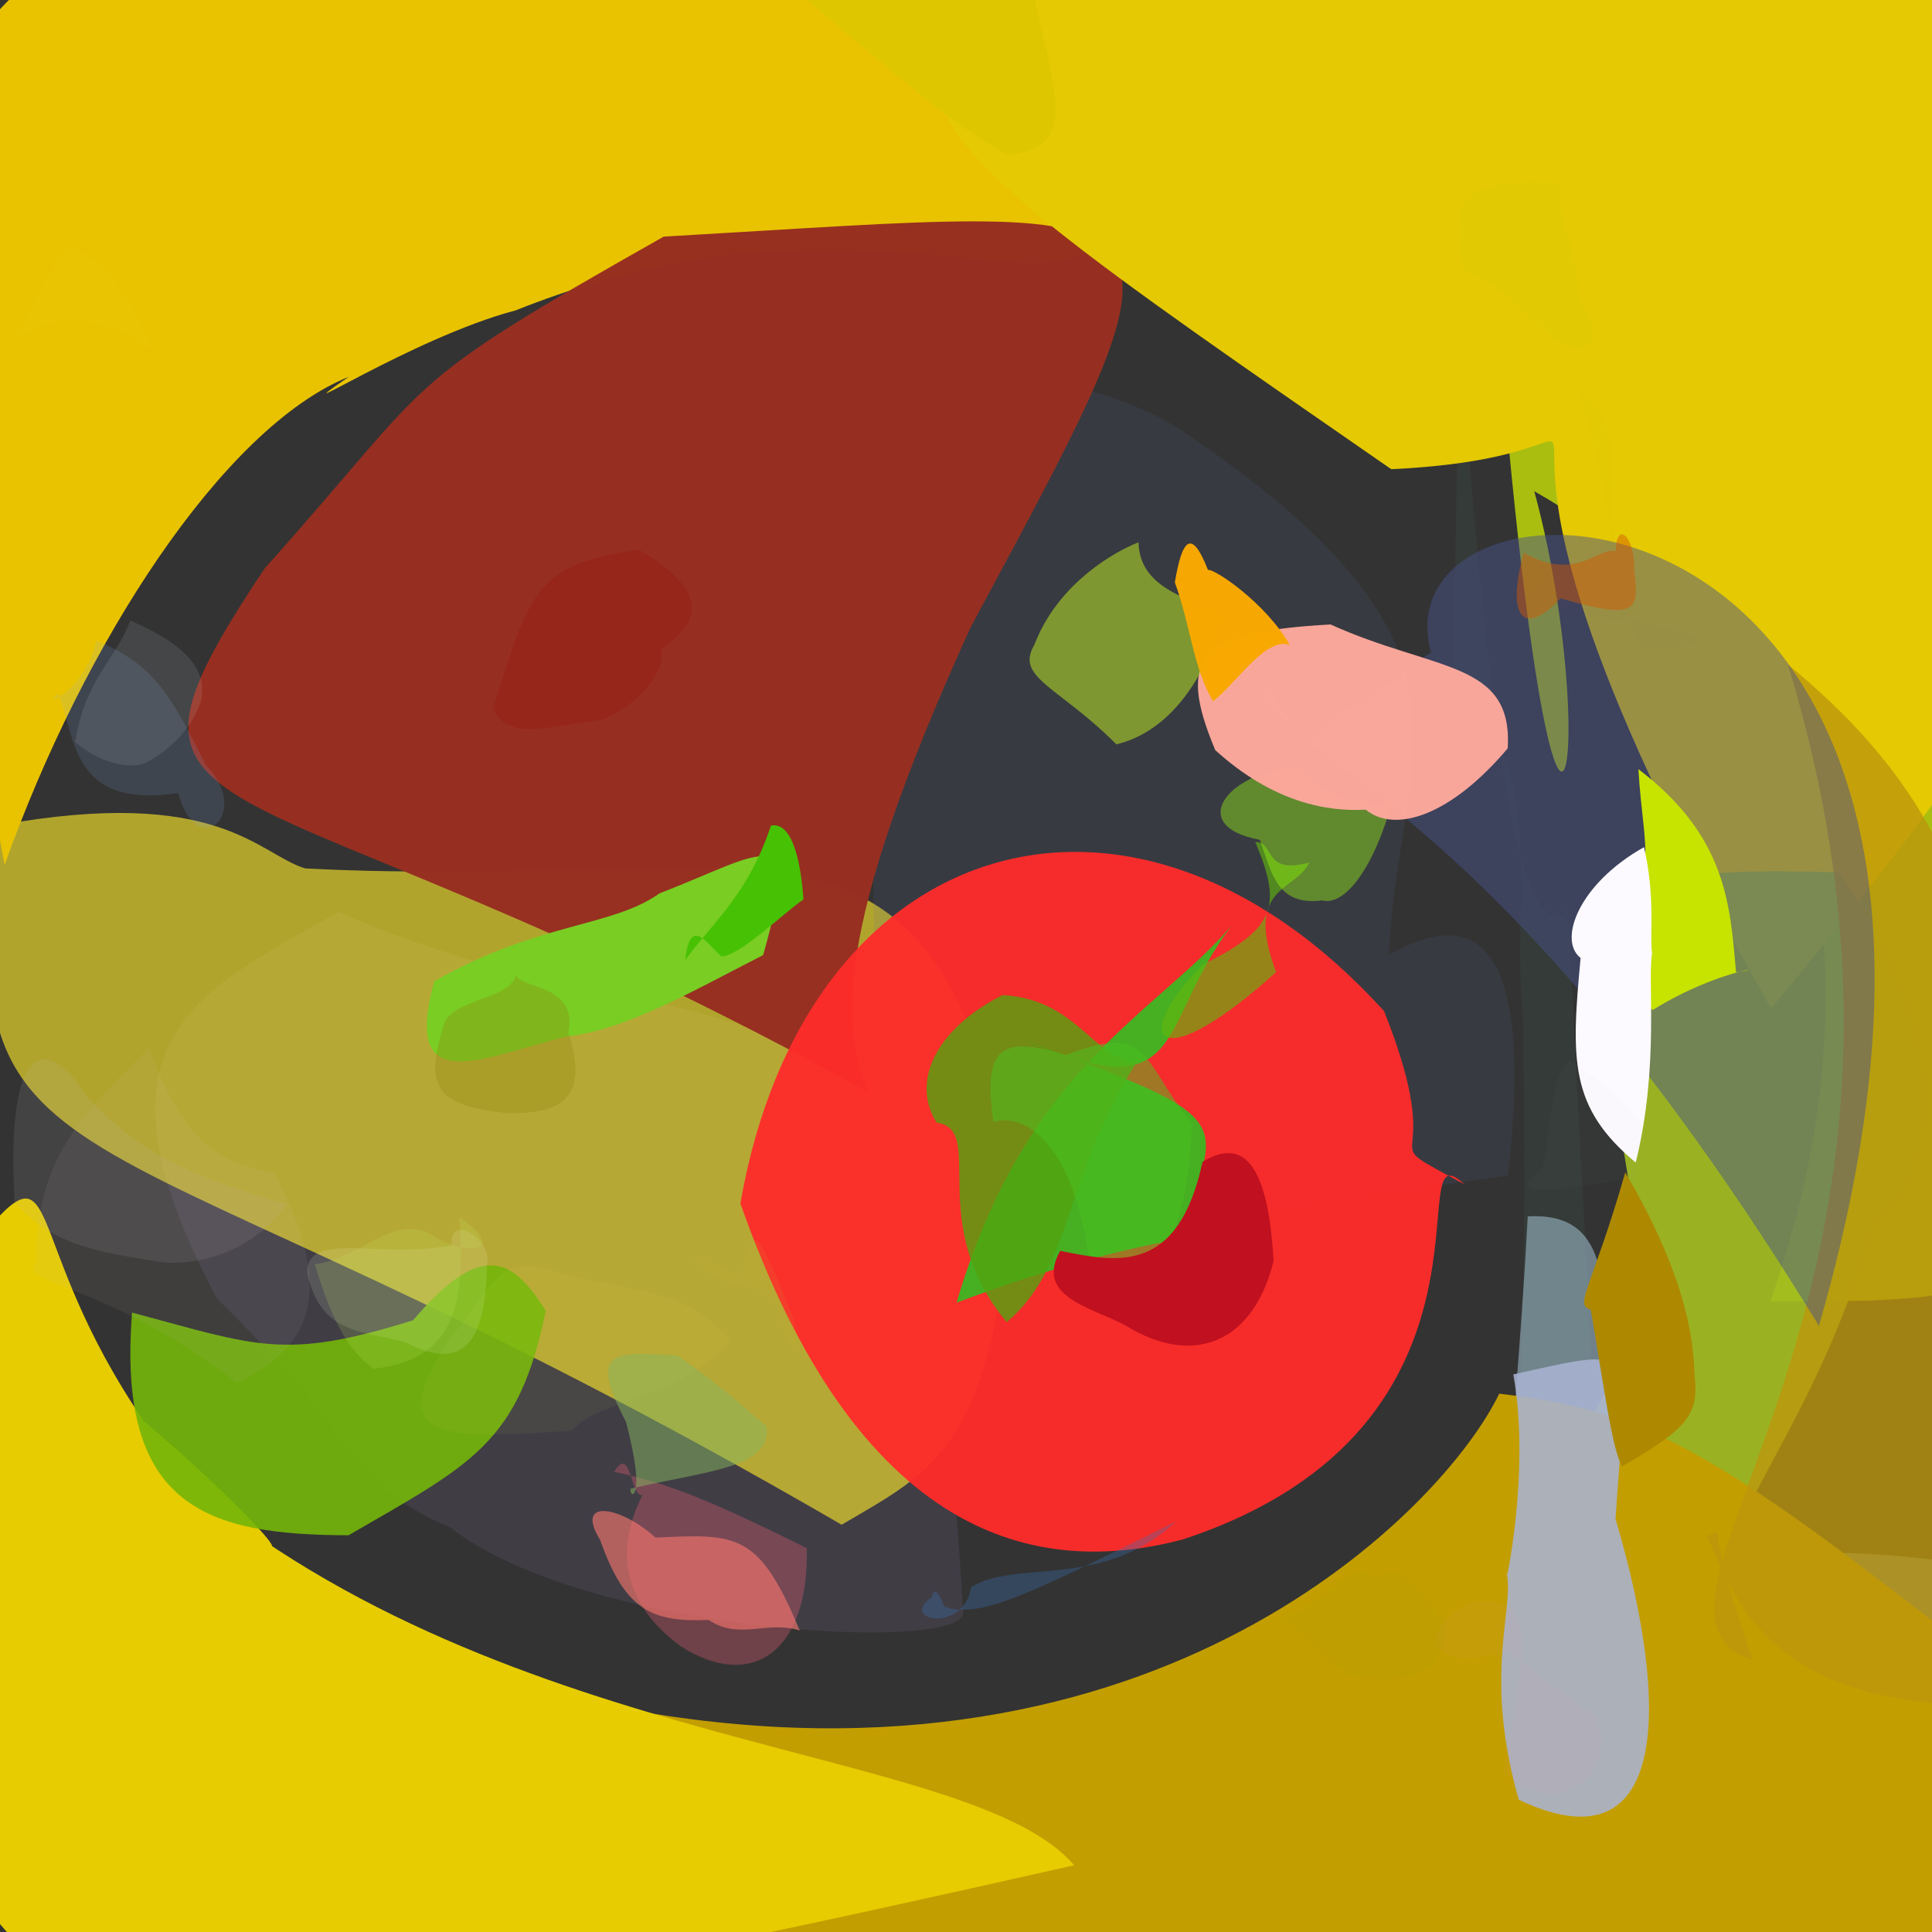
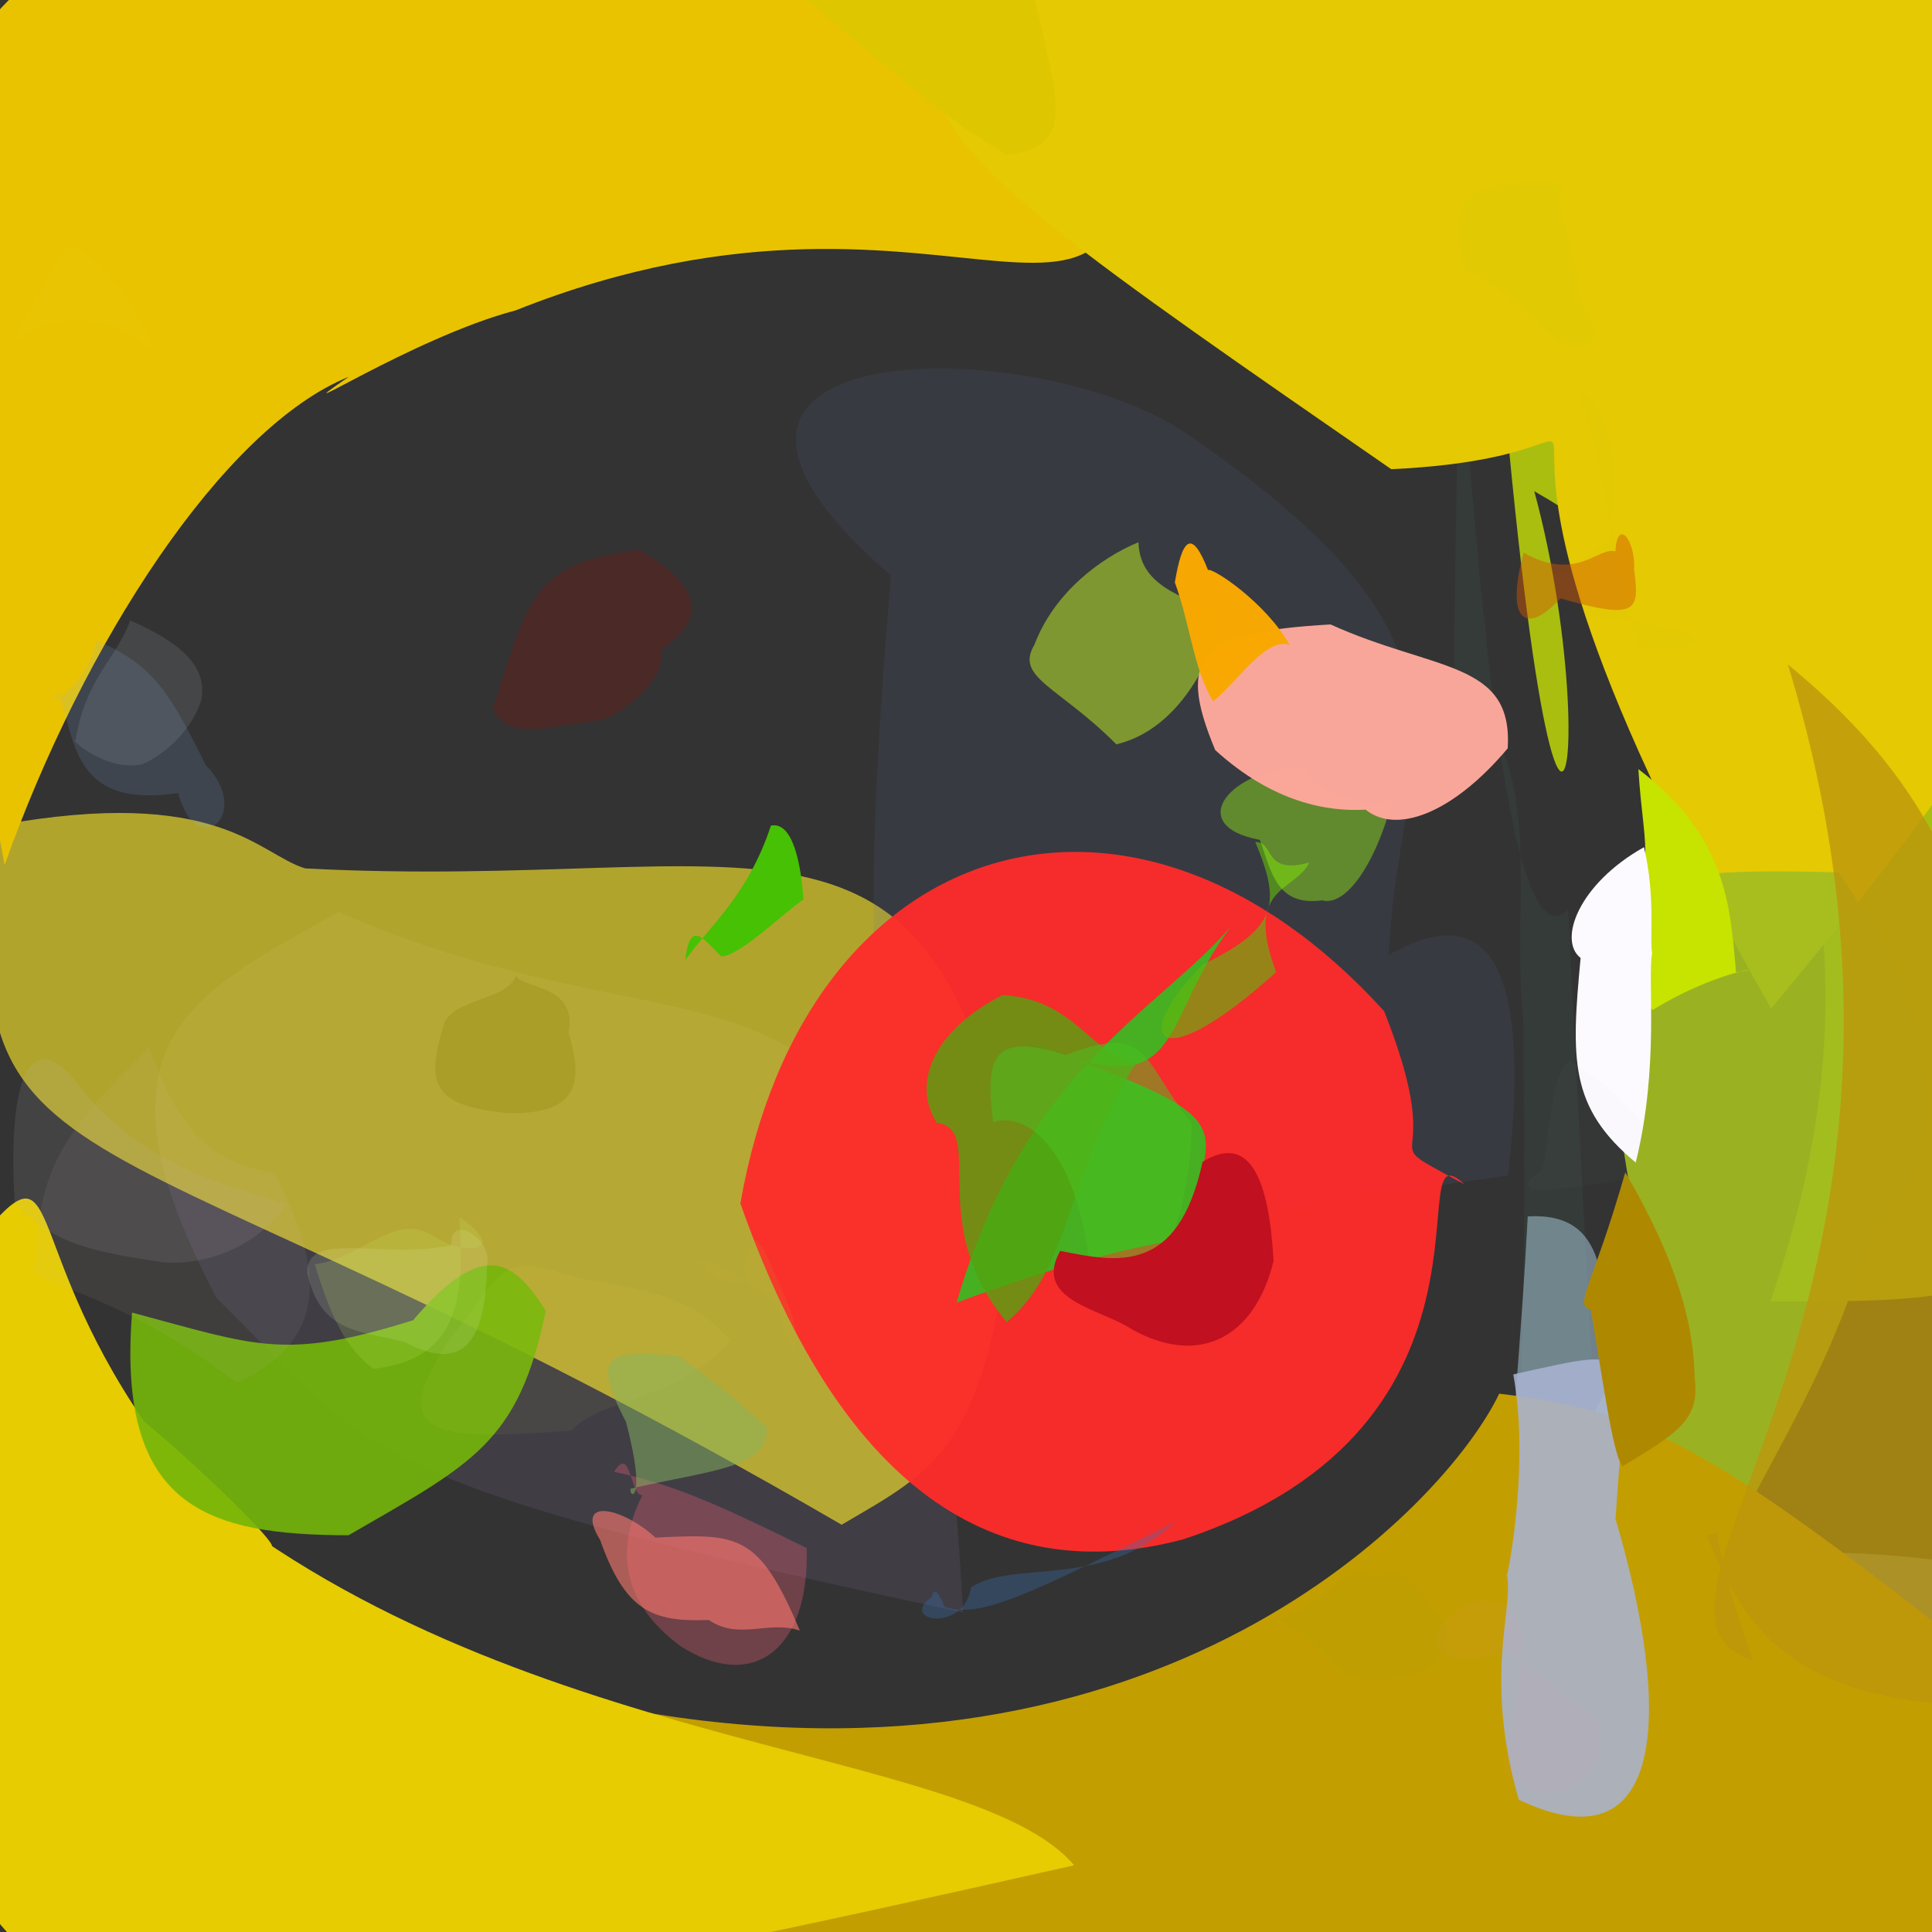
<svg xmlns="http://www.w3.org/2000/svg" height="512" style="background-color: rgb(219, 225, 252, 0.158)" version="1.1" width="512">
  <rect width="100%" height="100%" fill="#333333" stroke="none" />
  <defs />
  <g>
-     <path d="M 255.209 427.305 C 255.676 438.404 154.848 432.662 119.514 404.904 C 90.8 392.407 99.302 384.982 57.476 344.097 C 21.775 276.624 49.98 263.957 89.719 241.708 C 198.612 289.528 244.385 227.971 255.209 427.305" fill="rgb(136, 120, 169)" opacity="0.157" stroke="rgb(0, 0, 0)" stroke-linecap="round" stroke-linejoin="round" stroke-opacity="1.0" stroke-width="0" />
+     <path d="M 255.209 427.305 C 90.8 392.407 99.302 384.982 57.476 344.097 C 21.775 276.624 49.98 263.957 89.719 241.708 C 198.612 289.528 244.385 227.971 255.209 427.305" fill="rgb(136, 120, 169)" opacity="0.157" stroke="rgb(0, 0, 0)" stroke-linecap="round" stroke-linejoin="round" stroke-opacity="1.0" stroke-width="0" />
    <path d="M 268.443 315.528 C 262.656 383.694 248.121 389.352 223.038 404.069 C 19.717 285.942 -13.401 322.629 -0.501 218.731 C 57.989 208.086 68.431 226.403 80.903 230.144 C 201.205 236.431 248.188 200.769 268.443 315.528" fill="rgb(255, 233, 42)" opacity="0.62" stroke="rgb(0, 0, 0)" stroke-linecap="round" stroke-linejoin="round" stroke-opacity="1.0" stroke-width="0" />
    <path d="M 136.631 82.261 C 109.26 89.44 71.893 114.056 92.423 99.852 C 59.098 113.347 22.122 170.503 1.224 229.229 C -51.2 -48.889 -19.928 -51.2 298.427 17.274 C 305.287 116.654 255.817 34.782 136.631 82.261" fill="rgb(233, 195, 0)" opacity="1.0" stroke="rgb(0, 0, 0)" stroke-linecap="round" stroke-linejoin="round" stroke-opacity="1.0" stroke-width="0" />
    <path d="M 368.087 253.045 C 388.984 241.188 407.052 245.656 399.656 311.507 C 239.795 334.063 220.012 347.968 236.092 152.531 C 160.214 86.928 276.378 87.868 314.919 115.267 C 399.542 173.015 370.029 198.827 368.087 253.045" fill="rgb(93, 107, 161)" opacity="0.125" stroke="rgb(0, 0, 0)" stroke-linecap="round" stroke-linejoin="round" stroke-opacity="1.0" stroke-width="0" />
-     <path d="M 257.218 166.259 C 219.437 249.031 223.791 272.683 229.808 289.285 C 61.151 196.158 19.409 226.875 70.149 150.616 C 116.74 98.65 103.504 103.605 175.884 62.707 C 318.787 54.528 321.433 46.954 257.218 166.259" fill="rgb(151, 47, 33)" opacity="0.988" stroke="rgb(0, 0, 0)" stroke-linecap="round" stroke-linejoin="round" stroke-opacity="1.0" stroke-width="0" />
    <path d="M 388.09 313.863 C 370.006 296.894 404.466 377.914 313.508 407.954 C 274.455 418.302 227.462 407.708 196.209 318.918 C 213.379 220.431 300.137 194.485 366.807 267.964 C 385.072 313.963 361.347 299.331 388.09 313.863" fill="rgb(253, 44, 42)" opacity="0.958" stroke="rgb(0, 0, 0)" stroke-linecap="round" stroke-linejoin="round" stroke-opacity="1.0" stroke-width="0" />
    <path d="M 562.635 102.795 C 560.683 344.476 562.044 345.134 469.196 344.863 C 498.266 260.908 487.178 175.99 406.595 130.176 C 427.954 208.459 407.341 302.889 388.691 -38.636 C 558.239 -19.837 562.471 10.385 562.635 102.795" fill="rgb(222, 251, 0)" opacity="0.692" stroke="rgb(0, 0, 0)" stroke-linecap="round" stroke-linejoin="round" stroke-opacity="1.0" stroke-width="0" />
    <path d="M 415.578 241.104 C 427.763 487.338 425.473 350.538 402.724 372.217 C 405.483 314.203 402.304 236.926 404.685 278.284 C 398.488 241.874 412.522 203.519 385.323 181.599 C 387.278 -25.151 389.243 266.99 415.578 241.104" fill="rgb(58, 73, 66)" opacity="0.373" stroke="rgb(0, 0, 0)" stroke-linecap="round" stroke-linejoin="round" stroke-opacity="1.0" stroke-width="0" />
    <path d="M 562.264 80.9 C 561.132 128.931 560.767 158.128 469.362 267.24 C 360.064 75.691 458.983 120.188 368.693 124.339 C 208.228 13.274 219.154 22.109 340.999 -37.65 C 540.885 -11.186 539.965 -0.413 562.264 80.9" fill="rgb(228, 201, 3)" opacity="1.0" stroke="rgb(0, 0, 0)" stroke-linecap="round" stroke-linejoin="round" stroke-opacity="1.0" stroke-width="0" />
    <path d="M 496.486 325.06 C 481.315 374.136 468.363 383.7 445.943 436.183 C 414.244 427.441 399.543 400.016 437.34 351.553 C 422.556 240.266 403.868 228.763 487.305 231.192 C 527.087 288.377 504.833 319.495 496.486 325.06" fill="rgb(163, 189, 33)" opacity="0.92" stroke="rgb(0, 0, 0)" stroke-linecap="round" stroke-linejoin="round" stroke-opacity="1.0" stroke-width="0" />
    <path d="M 547.268 419.335 C 535.203 486.892 534.307 493.319 495.215 472.029 C 389.027 334.082 397.904 451.004 404.87 322.35 C 448.579 319.982 396.827 400.701 472.881 418.503 C 448.319 417.871 468.955 402.58 547.268 419.335" fill="rgb(170, 204, 224)" opacity="0.511" stroke="rgb(0, 0, 0)" stroke-linecap="round" stroke-linejoin="round" stroke-opacity="1.0" stroke-width="0" />
    <path d="M 234.907 220.599 C 213.121 263.515 215.814 280.138 212.377 281.191 C 197.936 304.942 187.828 303.927 212.629 289.996 C 197.125 281.729 190.311 299.774 216.256 273.208 C 216.667 280.505 207.947 262.35 234.907 220.599" fill="rgb(224, 50, 110)" opacity="0.0" stroke="rgb(0, 0, 0)" stroke-linecap="round" stroke-linejoin="round" stroke-opacity="1.0" stroke-width="0" />
    <path d="M 562.857 469.831 C 493.162 551.79 459 541.52 375.605 547.795 C 244.876 559.046 181.267 562.302 166.791 453.072 C 307.21 478.451 382.821 399.484 397.313 369.336 C 441.306 374.616 457.424 385.316 562.857 469.831" fill="rgb(195, 158, 0)" opacity="1.0" stroke="rgb(0, 0, 0)" stroke-linecap="round" stroke-linejoin="round" stroke-opacity="1.0" stroke-width="0" />
    <path d="M 535.017 451.861 C 471.986 454.116 461.145 427.968 452.34 406.914 C 458.269 406.628 450.29 398.464 464.45 439.981 C 423.087 426.594 525.114 343.965 473.807 176.094 C 539.399 230.004 532.807 283.373 535.017 451.861" fill="rgb(188, 150, 12)" opacity="0.792" stroke="rgb(0, 0, 0)" stroke-linecap="round" stroke-linejoin="round" stroke-opacity="1.0" stroke-width="0" />
    <path d="M 48.423 391.982 C 134.547 465.272 257.411 462.159 284.659 494.319 C -11.676 561.171 -39.126 558.481 -5.635 328.494 C 16.922 301.239 5.033 328.203 38.198 376.717 C 62.447 396.808 95.132 431.229 48.423 391.982" fill="rgb(230, 204, 0)" opacity="1" stroke="rgb(0, 0, 0)" stroke-linecap="round" stroke-linejoin="round" stroke-opacity="1.0" stroke-width="0" />
-     <path d="M 482.035 351.366 C 390.965 202.698 336.775 204.158 332.303 177.622 C 357.407 210.068 336.391 195.305 362.219 185.727 C 398.509 154.917 383.369 182.649 379.446 173.639 C 361.788 115.159 549.692 117.524 482.035 351.366" fill="rgb(72, 83, 139)" opacity="0.48" stroke="rgb(0, 0, 0)" stroke-linecap="round" stroke-linejoin="round" stroke-opacity="1.0" stroke-width="0" />
    <path d="M 1.622 527.021 C 17.423 520.262 10.618 527.739 0.636 530.423 C -9.364 527.744 -16.685 520.423 -19.364 510.423 C -16.685 500.424 -9.351 493.151 -13.467 504.606 C -4.487 507.69 -0.392 516.361 1.622 527.021" fill="rgb(164, 126, 23)" opacity="0.148" stroke="rgb(0, 0, 0)" stroke-linecap="round" stroke-linejoin="round" stroke-opacity="1.0" stroke-width="0" />
    <path d="M 326.292 245.406 C 306.344 268.602 271.829 282.902 253.492 345.225 C 308.376 324.512 340.316 325.228 311.04 331.76 C 322.544 295.741 332.246 297.943 271.07 275.588 C 315.53 294.369 305.821 272.627 326.292 245.406" fill="rgb(46, 194, 33)" opacity="0.876" stroke="rgb(0, 0, 0)" stroke-linecap="round" stroke-linejoin="round" stroke-opacity="1.0" stroke-width="0" />
    <path d="M 271.782 -12.187 C 278.381 23.213 287.836 38.872 266.83 41.035 C 253.284 32.78 248.899 29.769 212.89 -0.893 C 227.458 -38.498 256.451 -24.014 277.974 -14.777 C 287.05 -10.37 293.328 -2.286 271.782 -12.187" fill="rgb(222, 198, 0)" opacity="1.0" stroke="rgb(0, 0, 0)" stroke-linecap="round" stroke-linejoin="round" stroke-opacity="1.0" stroke-width="0" />
-     <path d="M 202.241 253.105 C 184.058 262.395 165.637 273.041 150.189 274.673 C 127.707 280.217 106.432 291.573 115.079 260.049 C 142.597 244.36 162.055 245.793 174.751 236.765 C 202.78 225.929 212.711 216.144 202.241 253.105" fill="rgb(121, 205, 35)" opacity="1.0" stroke="rgb(0, 0, 0)" stroke-linecap="round" stroke-linejoin="round" stroke-opacity="1.0" stroke-width="0" />
    <path d="M 347.003 228.574 C 343.047 236.508 329.605 234.733 338.189 257.617 C 306.755 286.029 298.919 275.774 318.617 255.699 C 338.754 245.848 339.493 239.549 332.666 223.124 C 337.926 223.062 334.588 231.968 347.003 228.574" fill="rgb(99, 183, 14)" opacity="0.633" stroke="rgb(0, 0, 0)" stroke-linecap="round" stroke-linejoin="round" stroke-opacity="1.0" stroke-width="0" />
    <path d="M 213.803 410.266 C 214.499 437.617 199.293 448.393 180.352 436.256 C 162.998 423.429 164.145 408.427 170.233 396.222 C 166.998 396.678 167.225 382.635 162.742 390.059 C 177.366 393.099 188.75 397.871 213.803 410.266" fill="rgb(241, 97, 120)" opacity="0.317" stroke="rgb(0, 0, 0)" stroke-linecap="round" stroke-linejoin="round" stroke-opacity="1.0" stroke-width="0" />
    <path d="M 428.133 402.52 C 443.466 454.397 441.315 495.358 402.487 476.949 C 393.102 444.038 401.135 427.22 399.354 417.083 C 398.166 423.865 405.903 391.06 401.036 364.231 C 435.991 356.519 431.122 355.724 428.133 402.52" fill="rgb(168, 179, 209)" opacity="0.878" stroke="rgb(0, 0, 0)" stroke-linecap="round" stroke-linejoin="round" stroke-opacity="1.0" stroke-width="0" />
    <path d="M 144.628 347.366 C 137.442 382.537 125.083 387.946 92.361 406.864 C 55.227 406.771 30.889 399.729 35 347.851 C 68.04 356.661 75.245 360.613 109.468 349.874 C 128.075 328.034 136.053 333.835 144.628 347.366" fill="rgb(116, 181, 9)" opacity="0.906" stroke="rgb(0, 0, 0)" stroke-linecap="round" stroke-linejoin="round" stroke-opacity="1.0" stroke-width="0" />
    <path d="M 311.686 403.212 C 273.34 422.103 259.759 429.224 250.288 425.758 C 251.996 431.048 248.058 417.555 246.955 423.207 C 237.78 429.637 255.694 432.808 257.296 420.664 C 269.012 413.111 292.03 421.5 311.686 403.212" fill="rgb(56, 116, 184)" opacity="0.316" stroke="rgb(0, 0, 0)" stroke-linecap="round" stroke-linejoin="round" stroke-opacity="1.0" stroke-width="0" />
    <path d="M 193.452 355.322 C 179.734 371.486 158.965 370.456 151.512 379.125 C 115.792 381.711 101.05 381.469 119.739 354.129 C 132.836 337.835 131.743 333.03 147.019 336.842 C 160.478 341.778 181.458 339.92 193.452 355.322" fill="rgb(236, 247, 110)" opacity="0.051" stroke="rgb(0, 0, 0)" stroke-linecap="round" stroke-linejoin="round" stroke-opacity="1.0" stroke-width="0" />
    <path d="M 301.055 281.748 C 281.83 312.08 284.499 335.354 266.8 350.377 C 244.841 324.328 261.554 299.276 248.242 297.543 C 241.535 287.064 247.397 272.991 265.715 263.69 C 285.089 264.852 289.043 279.684 301.055 281.748" fill="rgb(84, 164, 14)" opacity="0.794" stroke="rgb(0, 0, 0)" stroke-linecap="round" stroke-linejoin="round" stroke-opacity="1.0" stroke-width="0" />
    <path d="M 434.535 171.421 C 461.665 173.119 450.916 163.94 405.882 162.668 C 403.167 154.171 417.723 151.403 426.66 142.798 C 427.712 131.199 429.869 110.501 418.471 103.655 C 427.202 131.129 427.984 154.248 434.535 171.421" fill="rgb(152, 130, 115)" opacity="0.014" stroke="rgb(0, 0, 0)" stroke-linecap="round" stroke-linejoin="round" stroke-opacity="1.0" stroke-width="0" />
    <path d="M 315.842 297.743 C 315.12 325.462 306.049 346.31 289.283 339.626 C 286.027 303.101 271.293 294.594 263.239 297.356 C 261.035 280.48 262.803 273.174 282.3 279.65 C 305.095 270.847 302.239 280.776 315.842 297.743" fill="rgb(74, 193, 32)" opacity="0.501" stroke="rgb(0, 0, 0)" stroke-linecap="round" stroke-linejoin="round" stroke-opacity="1.0" stroke-width="0" />
    <path d="M 72.722 310.741 C 87.669 339.528 84.979 356.123 62.718 366.524 C 29 340.229 4.566 340.17 9.401 334.985 C 9.995 308.355 18.512 298.318 39.578 277.729 C 49.264 305.415 60.682 308.541 72.722 310.741" fill="rgb(210, 188, 182)" opacity="0.08" stroke="rgb(0, 0, 0)" stroke-linecap="round" stroke-linejoin="round" stroke-opacity="1.0" stroke-width="0" />
    <path d="M 369.347 210.828 C 364.341 230.283 356.202 240.246 350.415 238.603 C 338.231 240.244 336.961 230.964 333.859 222.572 C 313.348 218.726 326.447 203.421 345.257 203.313 C 348.852 212.222 370.163 215.315 369.347 210.828" fill="rgb(158, 253, 19)" opacity="0.402" stroke="rgb(0, 0, 0)" stroke-linecap="round" stroke-linejoin="round" stroke-opacity="1.0" stroke-width="0" />
    <path d="M 509.148 234.441 C 503.799 235.13 492.297 232.32 490.107 245.81 C 489.603 254.475 469.295 243.157 454.465 238.033 C 480.069 228.22 482.168 217.5 478.563 223.178 C 484.302 221.495 495.56 236.152 509.148 234.441" fill="rgb(131, 171, 71)" opacity="0.0" stroke="rgb(0, 0, 0)" stroke-linecap="round" stroke-linejoin="round" stroke-opacity="1.0" stroke-width="0" />
    <path d="M 212.931 238.364 C 207.281 242.224 196.147 253.274 191.205 253.463 C 187.261 250.059 182.912 242.539 181.586 254.452 C 187.912 245.485 198.16 237.418 204.302 218.802 C 209.338 217.757 212.059 226.169 212.931 238.364" fill="rgb(71, 193, 3)" opacity="1.0" stroke="rgb(0, 0, 0)" stroke-linecap="round" stroke-linejoin="round" stroke-opacity="1.0" stroke-width="0" />
    <path d="M 449.188 365.807 C 450.218 375.792 445.332 379.536 429.933 388.589 C 427.331 384.919 424.918 366.589 421.572 347.075 C 416.977 345.883 421.898 341.427 430.72 310.697 C 450.278 343.948 448.661 361.353 449.188 365.807" fill="rgb(174, 137, 0)" opacity="1.0" stroke="rgb(0, 0, 0)" stroke-linecap="round" stroke-linejoin="round" stroke-opacity="1.0" stroke-width="0" />
    <path d="M 289.432 9.335 C 282.054 16.833 270.273 20.067 267.074 27.106 C 246.834 31.607 245.513 26.508 261.003 25.667 C 253.19 -2.63 258.575 -10.797 280.12 -13.898 C 287.238 -12.758 293.219 4.254 289.432 9.335" fill="rgb(199, 178, 17)" opacity="0.0" stroke="rgb(0, 0, 0)" stroke-linecap="round" stroke-linejoin="round" stroke-opacity="1.0" stroke-width="0" />
-     <path d="M 530.904 252.959 C 526.891 260.216 518.687 265.879 522.686 267.472 C 513.744 261.561 506.017 258.01 499.462 248.4 C 488.117 218.263 492.919 213.144 519.069 219.553 C 520.082 237.629 528.193 243.235 530.904 252.959" fill="rgb(214, 141, 36)" opacity="0.001" stroke="rgb(0, 0, 0)" stroke-linecap="round" stroke-linejoin="round" stroke-opacity="1.0" stroke-width="0" />
    <path d="M 460.073 257.677 C 470.21 256.192 456.273 256.402 437.973 267.652 C 431.599 262.348 424.745 250.452 424.908 245.611 C 440.486 231.761 435.58 226.967 434.185 203.819 C 457.597 221.683 458.49 239.726 460.073 257.677" fill="rgb(199, 227, 0)" opacity="1.0" stroke="rgb(0, 0, 0)" stroke-linecap="round" stroke-linejoin="round" stroke-opacity="1.0" stroke-width="0" />
    <path d="M 399.552 198.329 C 384.746 215.893 369.886 221.058 361.907 214.568 C 352.022 215.153 337.468 212.82 322.054 198.781 C 311.56 173.731 317.982 167.431 352.606 165.487 C 380.212 177.982 401.038 175.032 399.552 198.329" fill="rgb(252, 168, 156)" opacity="0.981" stroke="rgb(0, 0, 0)" stroke-linecap="round" stroke-linejoin="round" stroke-opacity="1.0" stroke-width="0" />
    <path d="M 324.427 163.586 C 318.849 180.61 309.807 193.832 295.859 197.262 C 280.412 181.766 268.906 179.626 274.137 170.848 C 279.45 156.857 291.941 147.711 301.711 143.7 C 302.044 156.703 316.403 158.453 324.427 163.586" fill="rgb(189, 233, 35)" opacity="0.531" stroke="rgb(0, 0, 0)" stroke-linecap="round" stroke-linejoin="round" stroke-opacity="1.0" stroke-width="0" />
    <path d="M 162.196 49.489 C 169.774 49.457 159.781 42.094 136.22 32.645 C 114.83 51.499 108.698 46.644 119.847 33.078 C 117.612 24.063 124.785 14.672 115.849 18.248 C 146.949 18.601 147.817 19.687 162.196 49.489" fill="rgb(187, 200, 98)" opacity="0.0" stroke="rgb(0, 0, 0)" stroke-linecap="round" stroke-linejoin="round" stroke-opacity="1.0" stroke-width="0" />
    <path d="M 209.828 348.228 C 213.696 360.764 208.765 360.555 206.268 346.437 C 198.116 338.415 189.181 334.701 183.138 332.787 C 195.598 345.777 199.469 338.334 196.752 336.67 C 199.815 324.877 200.075 324.22 209.828 348.228" fill="rgb(188, 184, 51)" opacity="0.092" stroke="rgb(0, 0, 0)" stroke-linecap="round" stroke-linejoin="round" stroke-opacity="1.0" stroke-width="0" />
    <path d="M 75.996 319.086 C 65.857 333.662 48.503 335.813 41.171 334.191 C 21.707 331.309 13.275 328.605 3.902 318.783 C 1.656 281.14 9.87 270.748 23.025 290.566 C 38.001 306.704 51.431 311.992 75.996 319.086" fill="rgb(191, 187, 186)" opacity="0.122" stroke="rgb(0, 0, 0)" stroke-linecap="round" stroke-linejoin="round" stroke-opacity="1.0" stroke-width="0" />
    <path d="M 422.621 454.63 C 430.432 471.426 409.534 482.999 398.521 469.178 C 405.106 434.638 407.011 421.83 389.474 424.723 C 375.114 432.315 378.306 443.74 399.166 437.704 C 397.203 434.496 403.446 441.401 422.621 454.63" fill="rgb(233, 137, 213)" opacity="0.046" stroke="rgb(0, 0, 0)" stroke-linecap="round" stroke-linejoin="round" stroke-opacity="1.0" stroke-width="0" />
    <path d="M 150.642 273.69 C 155.659 289.508 150.689 295.404 134.101 294.972 C 115.57 292.956 112.44 288.068 117.547 271.814 C 119.413 264.62 134.85 265.13 136.725 258.465 C 138.154 262.096 153.232 260.759 150.642 273.69" fill="rgb(145, 131, 14)" opacity="0.307" stroke="rgb(0, 0, 0)" stroke-linecap="round" stroke-linejoin="round" stroke-opacity="1.0" stroke-width="0" />
    <path d="M 129.089 335.14 C 128.694 353.552 124.204 364.557 107.315 355.697 C 95.939 352.599 84.943 353.675 81.404 337.274 C 81.279 325.918 100.856 333.76 119.66 330.016 C 118.995 321.229 130.578 328.305 129.089 335.14" fill="rgb(236, 255, 216)" opacity="0.132" stroke="rgb(0, 0, 0)" stroke-linecap="round" stroke-linejoin="round" stroke-opacity="1.0" stroke-width="0" />
    <path d="M 437.833 252.56 C 436.532 259.561 439.819 282.437 433.483 308.085 C 415.839 293.433 416.367 280.702 418.876 253.87 C 412.808 249.136 418.412 234.18 435.678 224.509 C 438.805 237.932 437.078 248.371 437.833 252.56" fill="rgb(253, 250, 255)" opacity="1.0" stroke="rgb(0, 0, 0)" stroke-linecap="round" stroke-linejoin="round" stroke-opacity="1.0" stroke-width="0" />
    <path d="M 54.528 202.731 C 67.132 215.637 52.156 228.605 47.207 210.159 C 18.972 214.42 20.193 195.945 15.424 183.725 C 10.31 187.859 22.402 183.713 25.529 169.744 C 41.316 176.251 45.559 184.915 54.528 202.731" fill="rgb(139, 177, 242)" opacity="0.141" stroke="rgb(0, 0, 0)" stroke-linecap="round" stroke-linejoin="round" stroke-opacity="1.0" stroke-width="0" />
    <path d="M 121.698 322.527 C 123.77 347.229 119.447 360.462 98.964 362.771 C 92.642 357.998 88.297 351.271 83.424 335.038 C 95.956 333.491 104.642 320.965 114.851 327.583 C 124.306 333.286 134.858 331.493 121.698 322.527" fill="rgb(192, 232, 92)" opacity="0.174" stroke="rgb(0, 0, 0)" stroke-linecap="round" stroke-linejoin="round" stroke-opacity="1.0" stroke-width="0" />
    <path d="M 34.266 90.655 C 37.189 100.705 35.571 100.338 29.369 95.349 C 18.38 99.997 10.675 90.324 6.622 83.286 C 6.984 82.584 14.91 79.179 15.21 63.744 C 29.971 63.708 33.087 84.121 34.266 90.655" fill="rgb(147, 251, 22)" opacity="0" stroke="rgb(0, 0, 0)" stroke-linecap="round" stroke-linejoin="round" stroke-opacity="1.0" stroke-width="0" />
    <path d="M 203.115 377.603 C 204.84 389.145 187.904 389.596 167.08 394.527 C 166.705 397.248 171.508 398.211 165.9 376.831 C 155.575 357.228 162.969 358.231 179.582 359.26 C 194.827 369.748 204.725 380.085 203.115 377.603" fill="rgb(136, 181, 96)" opacity="0.508" stroke="rgb(0, 0, 0)" stroke-linecap="round" stroke-linejoin="round" stroke-opacity="1.0" stroke-width="0" />
    <path d="M 69.568 56.701 C 71.708 63.435 72.359 71.701 73.258 65.438 C 57.034 68.441 42.155 66.037 31.771 53.326 C 41.945 40.891 59.61 38.731 69.897 43.293 C 70.685 39.373 71.045 45.951 69.568 56.701" fill="rgb(240, 175, 17)" opacity="0.049" stroke="rgb(0, 0, 0)" stroke-linecap="round" stroke-linejoin="round" stroke-opacity="1.0" stroke-width="0" />
    <path d="M 53.274 185.746 C 49.526 196.866 39.176 202.024 37.605 202.548 C 27.868 204.554 17.968 195.403 20.022 196.146 C 22.748 179.597 30.944 174.516 34.497 164.429 C 47.259 170.007 55.328 176.374 53.274 185.746" fill="rgb(227, 245, 255)" opacity="0.098" stroke="rgb(0, 0, 0)" stroke-linecap="round" stroke-linejoin="round" stroke-opacity="1.0" stroke-width="0" />
    <path d="M 337.508 334.177 C 332.439 354.869 317.489 362.146 299.853 352.209 C 291.958 346.908 273.568 344.66 280.965 331.487 C 295.877 334.492 312.162 338.033 318.697 307.901 C 331.324 300.131 336.307 312.606 337.508 334.177" fill="rgb(193, 16, 31)" opacity="0.998" stroke="rgb(0, 0, 0)" stroke-linecap="round" stroke-linejoin="round" stroke-opacity="1.0" stroke-width="0" />
    <path d="M 382.944 429.668 C 384.084 440.984 376.032 445.974 363.675 444.811 C 352.818 446.058 347.14 430.747 338.755 429.174 C 354.406 424.414 355.776 412.184 365.574 418.31 C 370.327 413.38 375.663 421.03 382.944 429.668" fill="rgb(123, 180, 0)" opacity="0.055" stroke="rgb(0, 0, 0)" stroke-linecap="round" stroke-linejoin="round" stroke-opacity="1.0" stroke-width="0" />
    <path d="M 358.711 423.896 C 339.453 423.41 325.268 425.838 324.518 434.326 C 321.775 439.175 308.011 436.819 307.315 426.868 C 308.062 401.716 310.258 397.312 330.455 392.298 C 353.649 389.234 357.151 398.303 358.711 423.896" fill="rgb(184, 197, 202)" opacity="0.0" stroke="rgb(0, 0, 0)" stroke-linecap="round" stroke-linejoin="round" stroke-opacity="1.0" stroke-width="0" />
    <path d="M 506.659 248.841 C 517.782 253.515 518.536 258.121 493.557 254.683 C 493.056 255.319 490.116 243.992 492.073 237.647 C 492.083 241.065 498.18 232.498 497.954 226.637 C 503.828 223.449 509.404 232.228 506.659 248.841" fill="rgb(161, 144, 43)" opacity="0.0" stroke="rgb(0, 0, 0)" stroke-linecap="round" stroke-linejoin="round" stroke-opacity="1.0" stroke-width="0" />
    <path d="M 433.068 150.974 C 434.368 161.572 434.391 164.619 413.511 158.561 C 404.803 168.212 398.687 165.222 403.793 146.462 C 417.816 154.426 423.661 144.732 428.108 146.138 C 428.498 137.236 433.427 142.853 433.068 150.974" fill="rgb(210, 89, 4)" opacity="0.466" stroke="rgb(0, 0, 0)" stroke-linecap="round" stroke-linejoin="round" stroke-opacity="1.0" stroke-width="0" />
    <path d="M 435.413 301.386 C 434.414 314.07 429.877 324.337 429.772 312.674 C 416.375 314.669 396.611 318.66 408.734 309.855 C 410.639 303.052 410.782 283.403 416.139 281.121 C 429.246 289.554 436.233 297.253 435.413 301.386" fill="rgb(138, 182, 163)" opacity="0.027" stroke="rgb(0, 0, 0)" stroke-linecap="round" stroke-linejoin="round" stroke-opacity="1.0" stroke-width="0" />
    <path d="M 418.334 78.602 C 424.789 89.955 423.437 94.259 412.75 90.776 C 403.899 82.729 396.112 74.049 387.883 71.37 C 383.034 51.848 389.181 47.194 414.023 48.596 C 411.241 55.208 418.277 66.173 418.334 78.602" fill="rgb(195, 202, 0)" opacity="0.081" stroke="rgb(0, 0, 0)" stroke-linecap="round" stroke-linejoin="round" stroke-opacity="1.0" stroke-width="0" />
    <path d="M 391.071 454.467 C 393.623 458.041 389.993 464.836 372.848 464.538 C 366.162 466.953 357.307 459.32 355.072 453.072 C 356.105 434.704 363.066 430.209 366.658 435.583 C 373.109 443.807 383.121 452.472 391.071 454.467" fill="rgb(149, 131, 0)" opacity="0.0" stroke="rgb(0, 0, 0)" stroke-linecap="round" stroke-linejoin="round" stroke-opacity="1.0" stroke-width="0" />
    <path d="M 38.203 87.264 C 43.091 95.453 40.669 105.153 41.203 93.571 C 31.053 84.937 15.649 80.767 3.371 90.951 C 11.335 75.362 18.215 62.739 19.753 65.455 C 29.774 71.024 35.446 82.102 38.203 87.264" fill="rgb(238, 205, 32)" opacity="0.107" stroke="rgb(0, 0, 0)" stroke-linecap="round" stroke-linejoin="round" stroke-opacity="1.0" stroke-width="0" />
    <path d="M 211.959 432.123 C 203.579 429.292 195.956 434.802 187.833 429.315 C 172.705 429.911 165.661 426.809 159.034 408.093 C 152.056 396.756 164.766 399.262 173.693 407.482 C 195.406 406.455 201.07 406.078 211.959 432.123" fill="rgb(254, 121, 111)" opacity="0.597" stroke="rgb(0, 0, 0)" stroke-linecap="round" stroke-linejoin="round" stroke-opacity="1.0" stroke-width="0" />
    <path d="M 341.808 170.909 C 335.425 168.722 328.034 180.673 321.488 185.859 C 316.193 177.001 315.572 165.952 311.345 154.339 C 313.283 142.781 315.784 139.926 320.127 151.055 C 321.495 150.48 335.339 159.603 341.808 170.909" fill="rgb(248, 168, 0)" opacity="0.992" stroke="rgb(0, 0, 0)" stroke-linecap="round" stroke-linejoin="round" stroke-opacity="1.0" stroke-width="0" />
    <path d="M 175.169 172.097 C 176.642 179.686 166.393 188.201 159.731 190.675 C 141.845 193.309 135.176 195.697 130.598 188.015 C 140.354 156.598 142.069 149.361 169.413 145.7 C 183.555 154.044 189.255 162.744 175.169 172.097" fill="rgb(151, 15, 0)" opacity="0.247" stroke="rgb(0, 0, 0)" stroke-linecap="round" stroke-linejoin="round" stroke-opacity="1.0" stroke-width="0" />
  </g>
</svg>